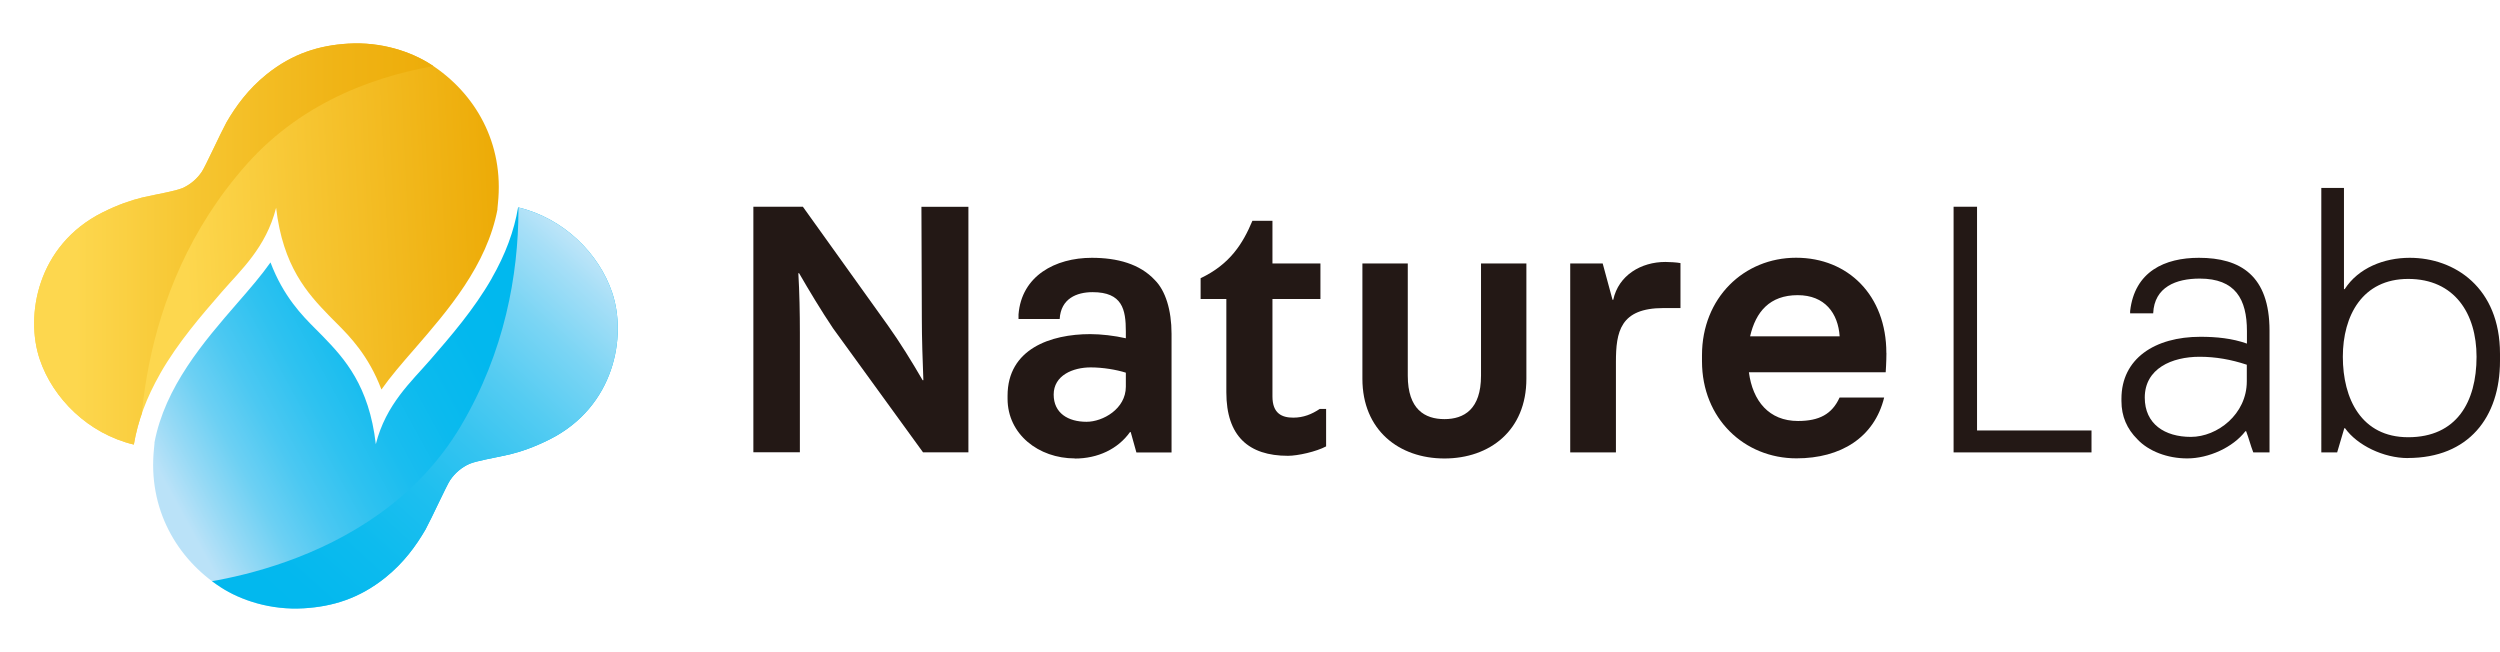
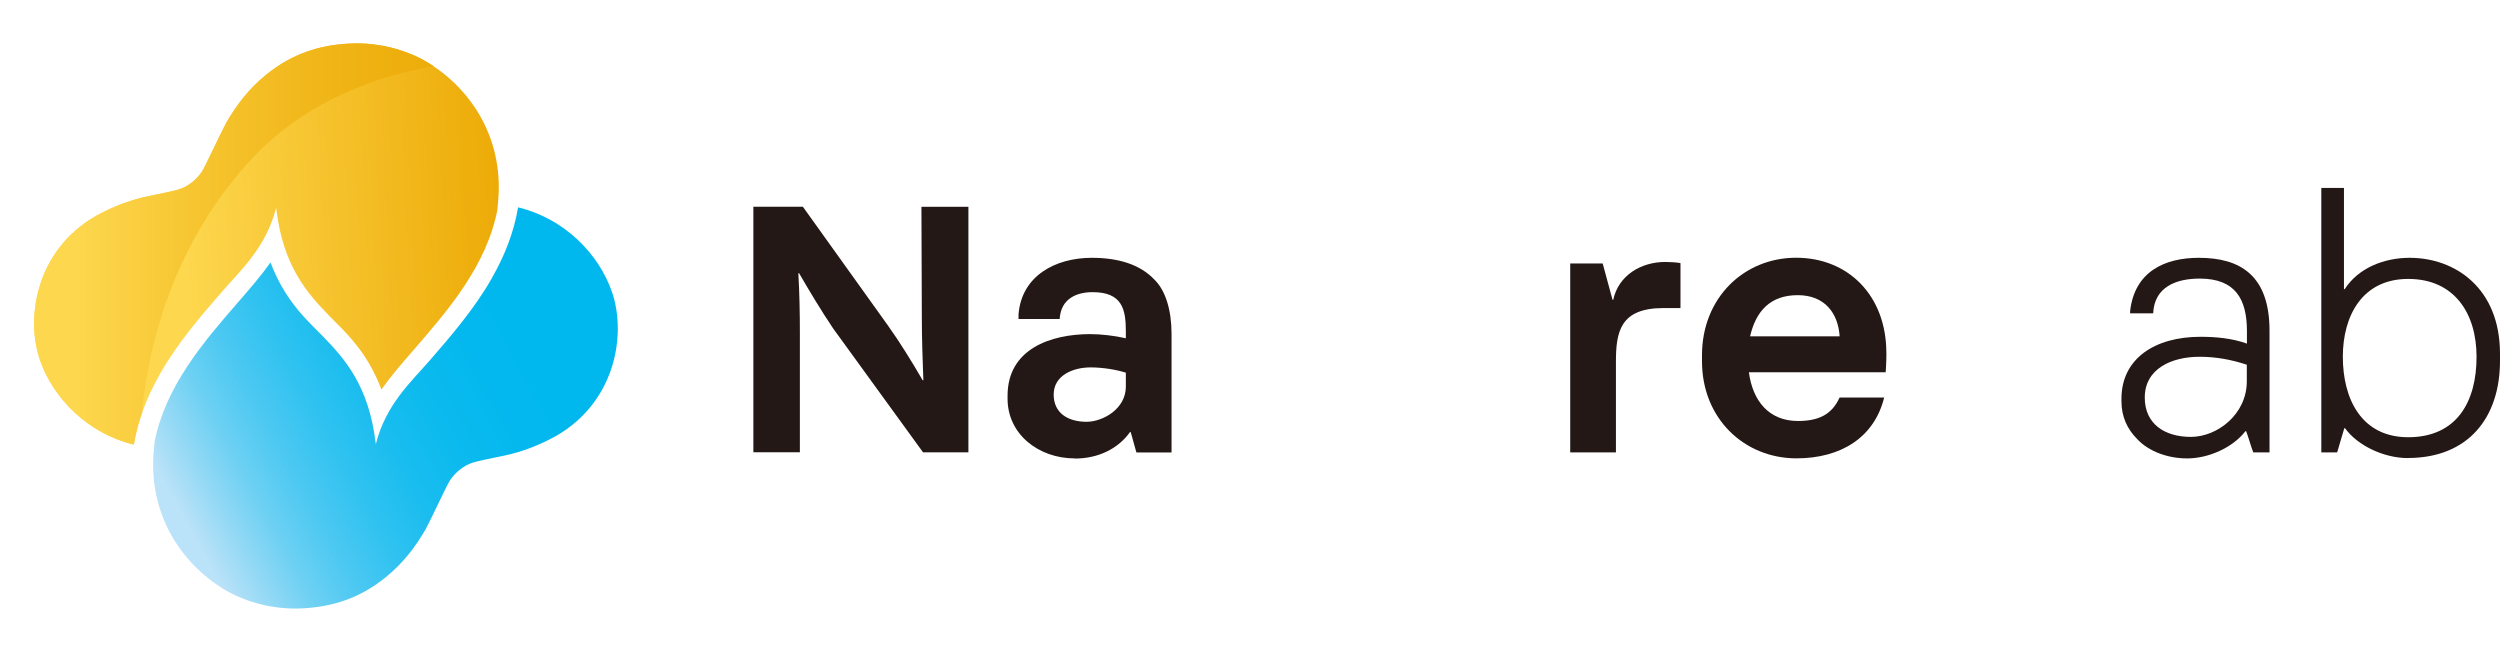
<svg xmlns="http://www.w3.org/2000/svg" id="_レイヤー_2" viewBox="0 0 374.12 97.57">
  <defs>
    <style>.cls-1{fill:none;}.cls-2{clip-path:url(#clippath-1);}.cls-3{fill:#231815;}.cls-4{fill:url(#_名称未設定グラデーション_140);}.cls-5{fill:url(#_名称未設定グラデーション_120);}.cls-6{fill:url(#_名称未設定グラデーション_138);}.cls-7{clip-path:url(#clippath);}.cls-8{fill:url(#_名称未設定グラデーション_32);}</style>
    <linearGradient id="_名称未設定グラデーション_138" x1="13.16" y1="37.65" x2="79.31" y2="34.41" gradientUnits="userSpaceOnUse">
      <stop offset=".22" stop-color="#fdd74e" />
      <stop offset=".83" stop-color="#efb111" />
      <stop offset="1" stop-color="#eba700" />
    </linearGradient>
    <clipPath id="clippath">
      <path class="cls-6" d="M23.97,55.9c2.66-4.65,6.15-8.67,9.22-12.21,2.82-3.26,6.62-6.62,8.13-12.6,1.01,8.76,4.69,12.81,7.92,16.14.22.22.43.43.62.63h0c.19.19.39.39.6.6,1.83,1.84,4.69,4.72,6.62,9.83,1.34-1.91,3.08-3.93,5-6.13,4.91-5.66,10.81-12.47,12.38-20.9,0,.02-.02.04-.03.07.03-.3.05-.59.08-.85.97-9.1-3.45-16.59-10.02-20.83-2.91-1.88-7.38-3.43-12.41-3.12-4.29.26-8.28,1.46-12.19,4.6-2.75,2.21-4.6,4.77-6.01,7.2-.98,1.81-3.13,6.55-3.67,7.36-.71,1.06-1.71,1.92-2.89,2.45h0s0,0,0,0c-1.16.48-3.43.83-6.04,1.42-1.63.4-3.57,1.04-5.98,2.25-9.71,4.89-11.57,15.4-9.35,21.97,1.97,5.83,7.24,11.12,14.08,12.75.59-3.53,1.89-7.04,3.95-10.63Z" />
    </clipPath>
    <linearGradient id="_名称未設定グラデーション_140" x1="-3.27" y1="36.3" x2="83.03" y2="36.3" gradientUnits="userSpaceOnUse">
      <stop offset=".17" stop-color="#fdd74e" />
      <stop offset=".38" stop-color="#f6c530" />
      <stop offset=".62" stop-color="#f0b416" />
      <stop offset=".84" stop-color="#ecaa05" />
      <stop offset="1" stop-color="#eba700" />
    </linearGradient>
    <linearGradient id="_名称未設定グラデーション_120" x1="84.41" y1="43.78" x2="26.41" y2="75.42" gradientUnits="userSpaceOnUse">
      <stop offset="0" stop-color="#00b8ee" />
      <stop offset=".23" stop-color="#02b8ee" />
      <stop offset=".38" stop-color="#0bbaee" />
      <stop offset=".51" stop-color="#1abdef" />
      <stop offset=".62" stop-color="#2fc2f0" />
      <stop offset=".73" stop-color="#4bc8f2" />
      <stop offset=".83" stop-color="#6cd0f3" />
      <stop offset=".92" stop-color="#94d9f5" />
      <stop offset="1" stop-color="#bae2f8" />
    </linearGradient>
    <clipPath id="clippath-1">
      <path class="cls-5" d="M73.59,41.66c-2.66,4.65-6.15,8.67-9.22,12.21-2.82,3.26-6.62,6.62-8.13,12.6-1.01-8.76-4.69-12.81-7.92-16.14-.22-.22-.43-.43-.62-.63h0c-.19-.19-.39-.39-.6-.6-1.83-1.84-4.69-4.72-6.62-9.83-1.34,1.91-3.08,3.93-5,6.13-4.91,5.66-10.81,12.47-12.38,20.9,0-.02.02-.04.03-.07-.03.3-.05.59-.08.85-.97,9.1,3.45,16.59,10.02,20.83,2.91,1.88,7.38,3.43,12.41,3.12,4.29-.26,8.28-1.46,12.19-4.6,2.75-2.21,4.6-4.77,6.01-7.2.98-1.81,3.13-6.55,3.67-7.36.71-1.06,1.71-1.92,2.89-2.45h0s0,0,0,0c1.16-.48,3.43-.83,6.04-1.42,1.63-.4,3.57-1.04,5.98-2.25,9.71-4.89,11.57-15.4,9.35-21.97-1.97-5.83-7.24-11.12-14.08-12.75-.59,3.53-1.89,7.04-3.95,10.63Z" />
    </clipPath>
    <linearGradient id="_名称未設定グラデーション_32" x1="91.36" y1="37.94" x2="35.63" y2="99.42" gradientUnits="userSpaceOnUse">
      <stop offset="0" stop-color="#c9e8f9" />
      <stop offset=".07" stop-color="#a7dff7" />
      <stop offset=".18" stop-color="#7bd5f4" />
      <stop offset=".3" stop-color="#55ccf2" />
      <stop offset=".42" stop-color="#36c4f0" />
      <stop offset=".54" stop-color="#1ebfef" />
      <stop offset=".68" stop-color="#0dbbee" />
      <stop offset=".82" stop-color="#03b8ee" />
      <stop offset="1" stop-color="#00b8ee" />
    </linearGradient>
  </defs>
  <g id="_レイヤー_1-2">
    <path class="cls-6" d="M23.97,55.9c2.66-4.65,6.15-8.67,9.22-12.21,2.82-3.26,6.62-6.62,8.13-12.6,1.01,8.76,4.69,12.81,7.92,16.14.22.22.43.43.62.63h0c.19.19.39.39.6.6,1.83,1.84,4.69,4.72,6.62,9.83,1.34-1.91,3.08-3.93,5-6.13,4.91-5.66,10.81-12.47,12.38-20.9,0,.02-.02.04-.03.07.03-.3.05-.59.08-.85.97-9.1-3.45-16.59-10.02-20.83-2.91-1.88-7.38-3.43-12.41-3.12-4.29.26-8.28,1.46-12.19,4.6-2.75,2.21-4.6,4.77-6.01,7.2-.98,1.81-3.13,6.55-3.67,7.36-.71,1.06-1.71,1.92-2.89,2.45h0s0,0,0,0c-1.16.48-3.43.83-6.04,1.42-1.63.4-3.57,1.04-5.98,2.25-9.71,4.89-11.57,15.4-9.35,21.97,1.97,5.83,7.24,11.12,14.08,12.75.59-3.53,1.89-7.04,3.95-10.63Z" />
    <g class="cls-7">
      <path class="cls-4" d="M21.33,75.41c-1-7.11-1.62-31.5,15.61-50.85,17.23-19.35,46.08-15.33,46.08-15.33L58.38-2.8,17.36,1.85.19,24.25l-3.46,46.62,24.6,4.54Z" />
    </g>
    <path class="cls-5" d="M73.59,41.66c-2.66,4.65-6.15,8.67-9.22,12.21-2.82,3.26-6.62,6.62-8.13,12.6-1.01-8.76-4.69-12.81-7.92-16.14-.22-.22-.43-.43-.62-.63h0c-.19-.19-.39-.39-.6-.6-1.83-1.84-4.69-4.72-6.62-9.83-1.34,1.91-3.08,3.93-5,6.13-4.91,5.66-10.81,12.47-12.38,20.9,0-.02.02-.04.03-.07-.03.3-.05.59-.08.85-.97,9.1,3.45,16.59,10.02,20.83,2.91,1.88,7.38,3.43,12.41,3.12,4.29-.26,8.28-1.46,12.19-4.6,2.75-2.21,4.6-4.77,6.01-7.2.98-1.81,3.13-6.55,3.67-7.36.71-1.06,1.71-1.92,2.89-2.45h0s0,0,0,0c1.16-.48,3.43-.83,6.04-1.42,1.63-.4,3.57-1.04,5.98-2.25,9.71-4.89,11.57-15.4,9.35-21.97-1.97-5.83-7.24-11.12-14.08-12.75-.59,3.53-1.89,7.04-3.95,10.63Z" />
    <g class="cls-2">
-       <path class="cls-8" d="M74.55,10.84c2.34,6.78,7.62,30.6-5.58,52.9-13.2,22.29-42.29,23.88-42.29,23.88l26.49,7.08,39.37-12.43,12.56-25.27-5.54-46.42-25.02.26Z" />
-     </g>
-     <circle class="cls-1" cx="48.78" cy="48.78" r="48.78" />
+       </g>
    <circle class="cls-1" cx="48.78" cy="48.78" r="48.78" />
    <circle class="cls-1" cx="48.78" cy="48.78" r="48.78" />
    <circle class="cls-1" cx="48.78" cy="48.78" r="48.78" />
    <path class="cls-3" d="M144.92,30.94v36.75s-6.79,0-6.79,0l-13.46-18.55c-1.75-2.6-3.62-5.71-5.09-8.26h-.11c.17,2.83.23,6.05.23,8.93v17.87s-6.96,0-6.96,0V30.94s7.41,0,7.41,0l12.72,17.76c1.81,2.54,3.56,5.37,5.2,8.2h.11c-.11-2.77-.23-6.39-.23-9.27l-.06-16.68h7.01Z" />
    <path class="cls-3" d="M160.85,68.6c-5.43,0-10.07-3.62-10.07-8.93v-.45c0-7.01,6.45-9.22,12.38-9.22,1.58,0,3.62.23,5.32.62v-1.02c0-3.28-.51-5.88-4.98-5.88-2.37,0-4.75.96-4.92,4.02h-6.16v-.68c.45-5.77,5.49-8.48,10.97-8.48,3.79,0,7.18.9,9.44,3.34,1.58,1.58,2.49,4.47,2.49,8.03v17.76h-5.26s-.85-3.05-.85-3.05h-.11c-1.81,2.54-4.81,3.96-8.26,3.96ZM168.48,57.86v-2.09c-1.41-.45-3.45-.79-5.26-.79-2.66,0-5.54,1.19-5.54,4.07,0,2.77,2.15,4.07,4.92,4.07,2.43,0,5.88-1.92,5.88-5.26Z" />
-     <path class="cls-3" d="M197.6,39.42v5.32h-7.18s0,14.59,0,14.59c0,2.54,1.41,3.17,3.11,3.17,1.53,0,2.77-.51,3.96-1.3h.96v5.6c-1.47.79-4.24,1.41-5.71,1.41-5.88,0-9.22-2.94-9.22-9.5v-13.97s-3.85,0-3.85,0v-3.11c4.41-2.09,6.33-5.2,7.75-8.59h3v6.39s7.18,0,7.18,0Z" />
-     <path class="cls-3" d="M216.15,62.72c2.94,0,5.48-1.47,5.48-6.5v-16.79s6.79,0,6.79,0v17.25c0,7.75-5.49,11.93-12.27,11.93-6.79,0-12.27-4.24-12.27-11.93v-17.25s6.79,0,6.79,0v16.79c0,5.03,2.54,6.5,5.49,6.5Z" />
    <path class="cls-3" d="M241.82,67.7h-6.84s0-28.27,0-28.27h4.86s1.47,5.43,1.47,5.43h.11c.79-3.68,4.18-5.66,7.8-5.66.57,0,1.7.06,2.26.17v6.73h-2.54c-6.5,0-7.12,3.56-7.12,8.09v13.51Z" />
    <path class="cls-3" d="M282.3,52.83c0,1.3-.11,2.88-.11,2.88h-20.47c.57,4.3,3,7.29,7.35,7.29,3.17,0,5.09-1.02,6.22-3.51h6.67c-1.47,5.99-6.5,9.1-13.12,9.1-7.8,0-14.14-5.94-14.14-14.53v-.9c0-8.59,6.28-14.59,14.08-14.59,7.8,0,13.51,5.65,13.51,14.25ZM269.02,44.17c-4.18,0-6.28,2.49-7.12,6.16h13.4c-.23-3.45-2.21-6.16-6.28-6.16Z" />
-     <path class="cls-3" d="M292.35,30.94h3.51s0,33.48,0,33.48h17.13v3.28h-20.64s0-36.75,0-36.75Z" />
    <path class="cls-3" d="M327.3,68.6c-2.94,0-5.77-1.07-7.46-2.88-1.53-1.53-2.37-3.39-2.37-5.71v-.34c0-5.99,4.98-9.27,11.82-9.27,2.37,0,4.75.23,6.96,1.02v-1.87c0-4.81-1.75-7.86-7.07-7.86-3.51,0-6.79,1.24-6.96,5.2h-3.45v-.34c.68-5.94,5.2-7.97,10.29-7.97,6.22,0,10.57,2.66,10.57,10.91v18.21h-2.43c-.4-1.02-.68-2.15-1.07-3.17h-.11c-1.87,2.43-5.49,4.07-8.71,4.07ZM336.23,57.07v-2.49c-2.38-.79-4.69-1.19-7.07-1.19-4.13,0-8.2,1.75-8.2,6.11,0,3.96,3,5.88,6.9,5.88,3.96,0,8.37-3.39,8.37-8.31Z" />
    <path class="cls-3" d="M360.32,68.55c-3.62,0-7.58-1.92-9.39-4.47h-.11s-1.07,3.62-1.07,3.62h-2.37V28.12s3.39,0,3.39,0v15.15s.11,0,.11,0c2.04-3.17,5.88-4.69,9.73-4.69,6.73,0,13.51,4.47,13.51,14.36v1.07c0,8.43-4.69,14.53-13.8,14.53ZM370.61,53.39c0-6.45-3.28-11.65-10.23-11.65-6.84,0-9.78,5.48-9.78,11.65,0,6.28,2.77,12.04,9.78,12.04,7.24,0,10.23-5.26,10.23-12.04Z" />
  </g>
</svg>